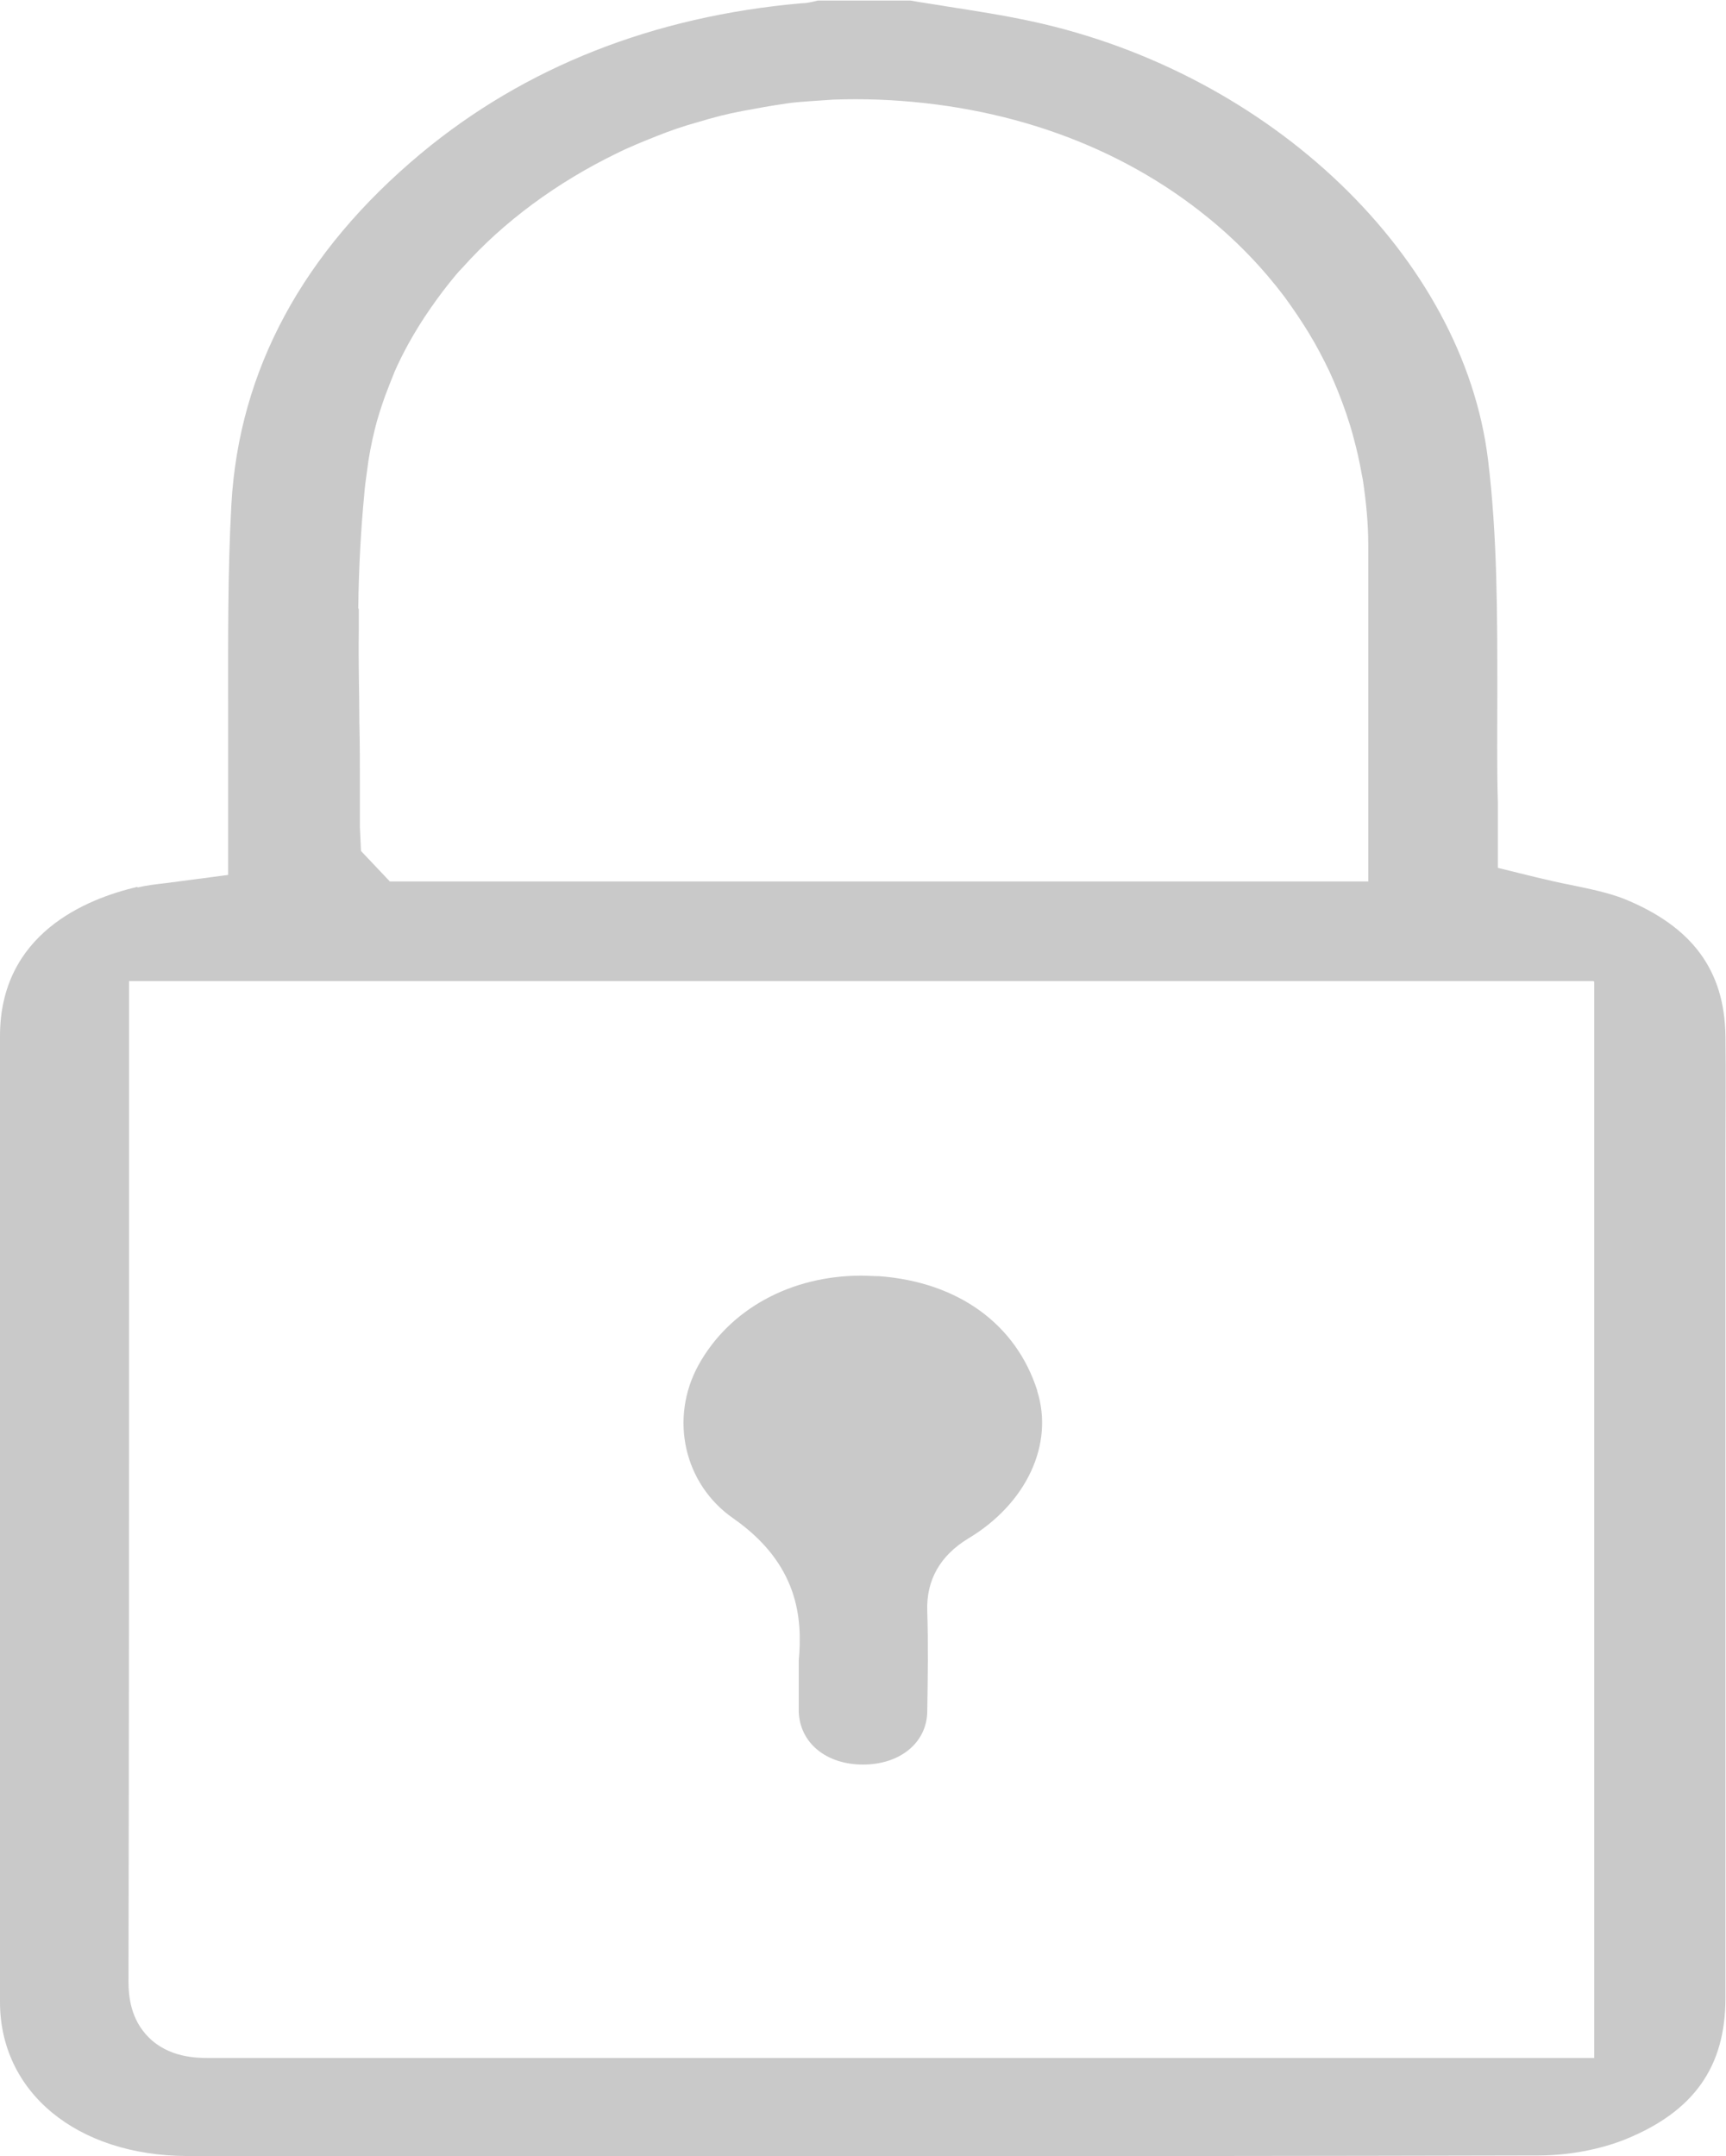
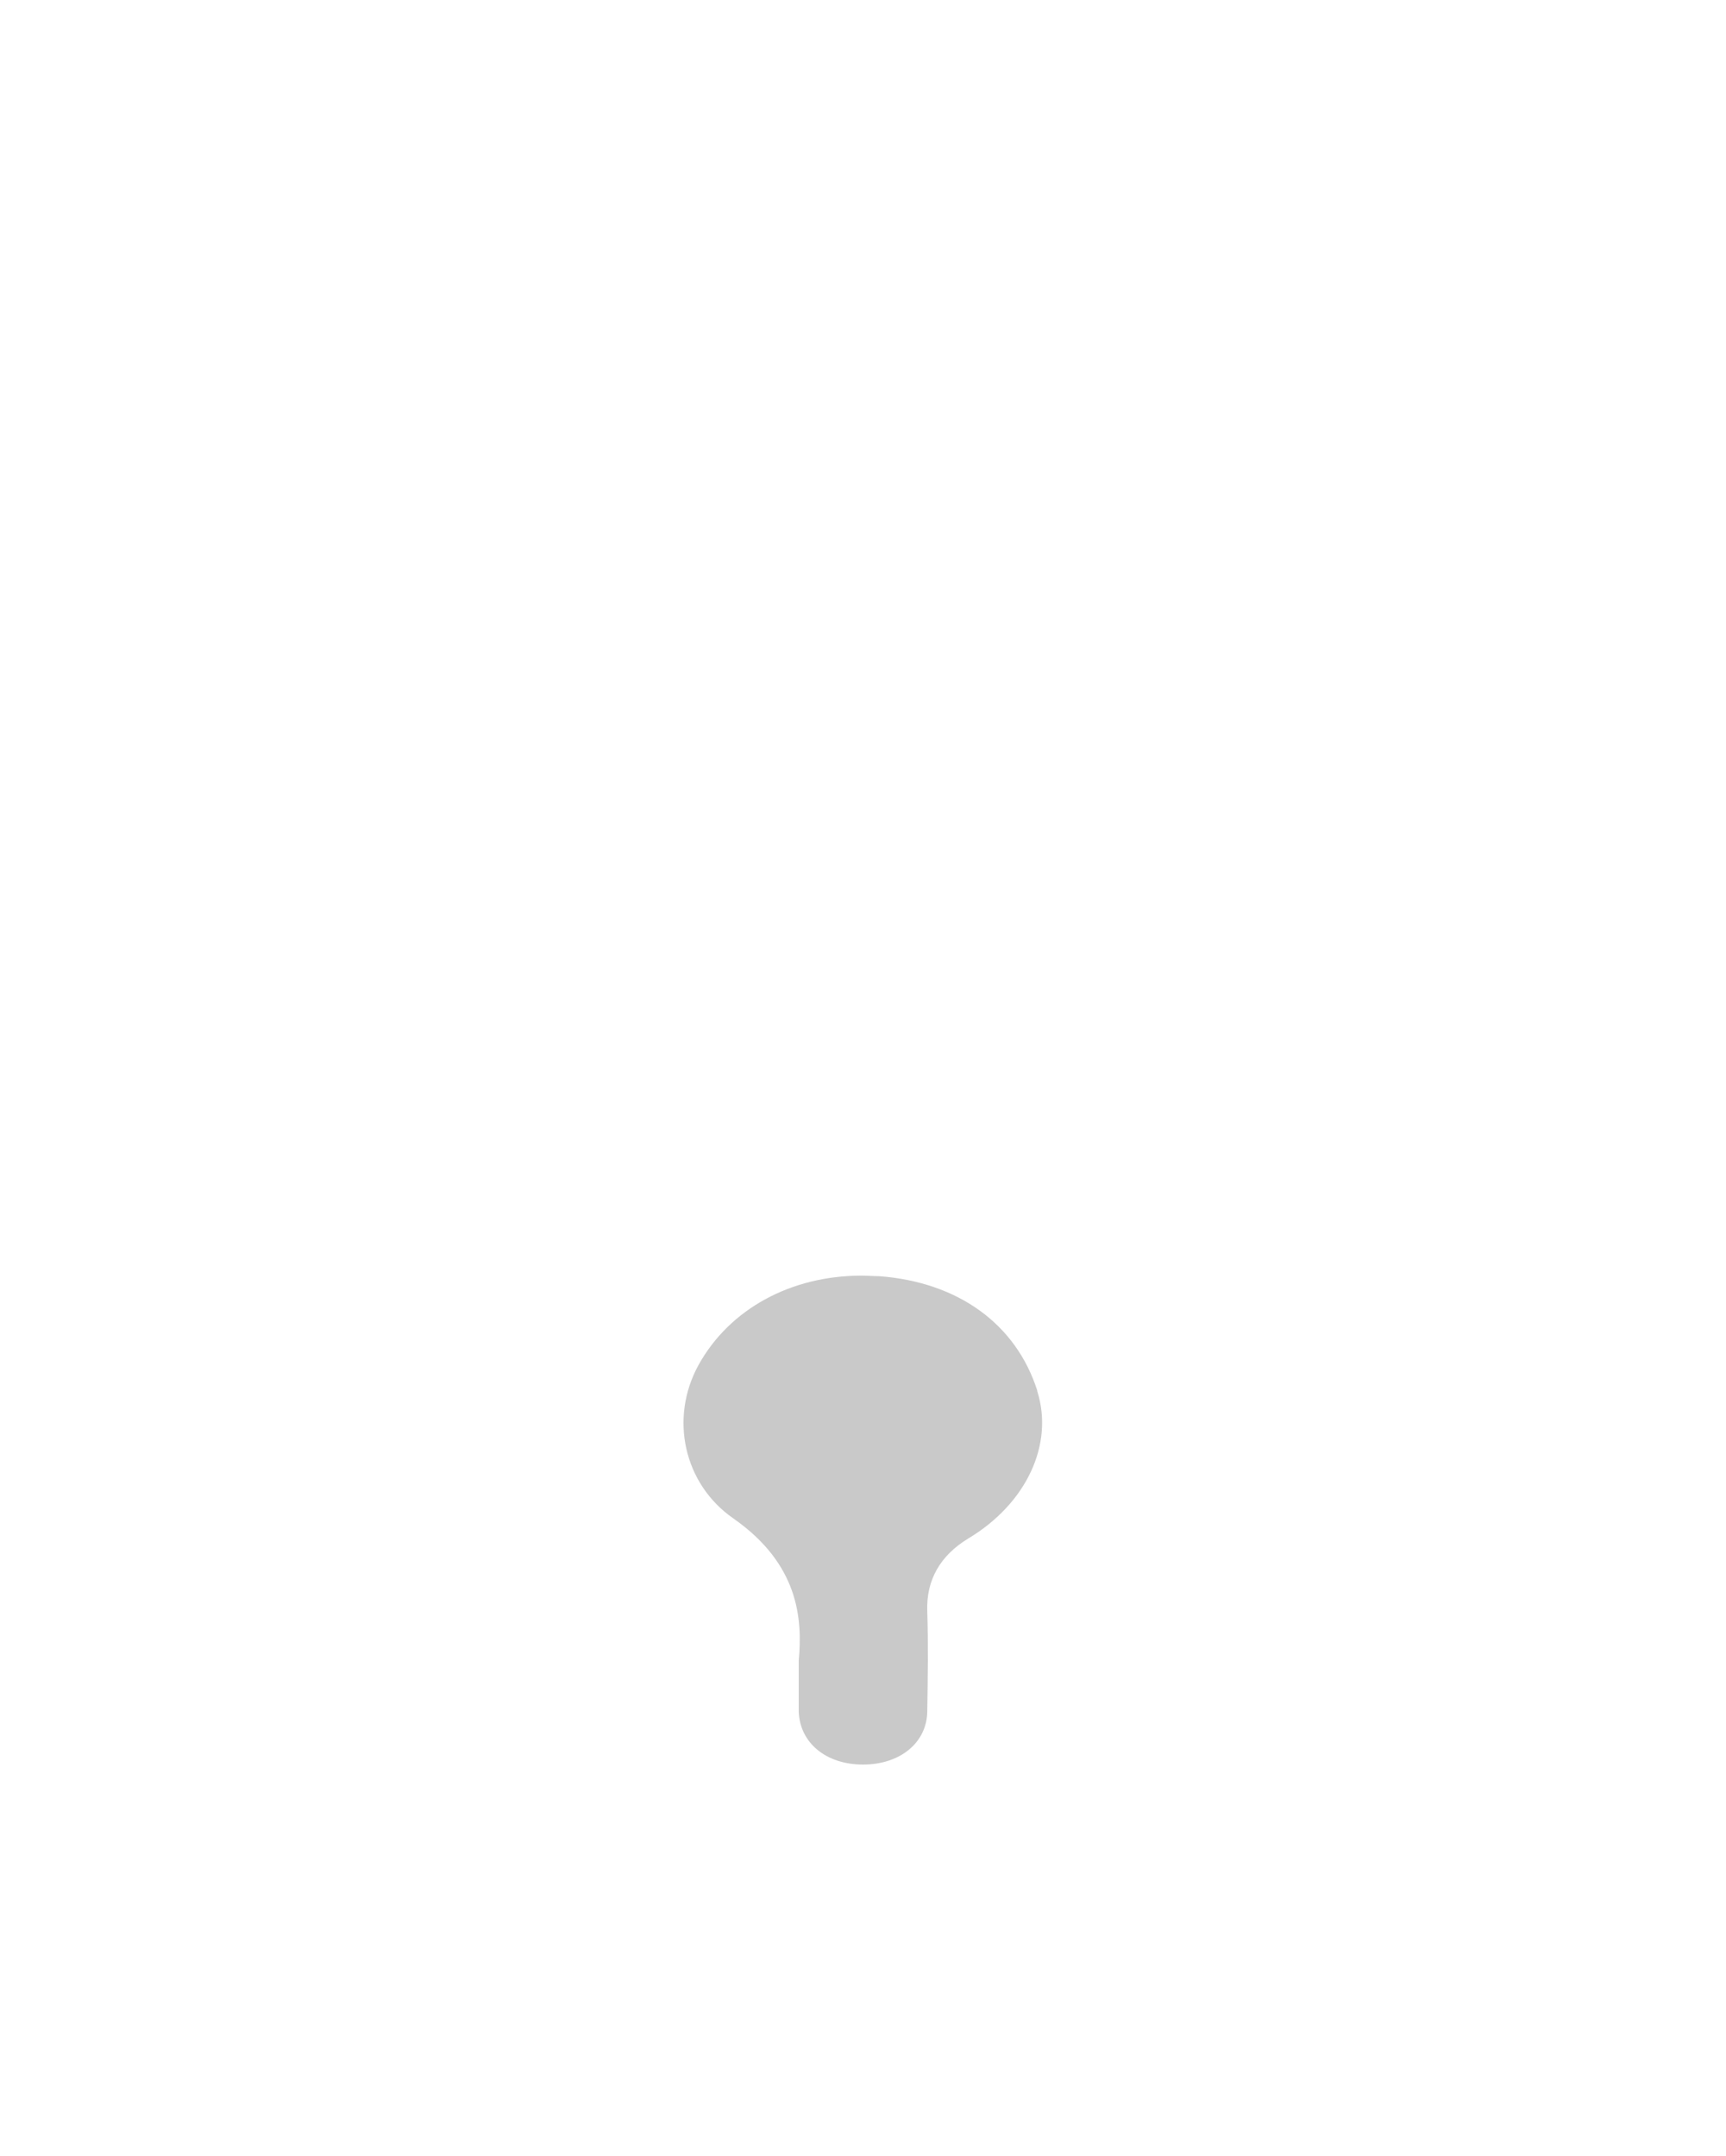
<svg xmlns="http://www.w3.org/2000/svg" id="Layer_2" data-name="Layer 2" viewBox="0 0 31.7 39.6">
  <defs>
    <style>
      .cls-1 {
        fill: #c9c9c9;
      }
    </style>
  </defs>
  <g id="Layer_1-2" data-name="Layer 1">
    <g>
-       <path class="cls-1" d="m2.52,16.29C1.58,16.51,0,17.15,0,19.03,0,24.94,0,30.85,0,36.77c0,1.66,1.41,2.82,3.43,2.83,8.27,0,16.55.01,24.82-.01.56,0,1.14-.11,1.61-.3,1.25-.51,1.83-1.33,1.83-2.59v-15.47c0-.74.01-1.48,0-2.21-.02-1.2-.61-2-1.86-2.51-.28-.11-.61-.18-1-.26-.21-.04-.42-.09-.63-.14l-.69-.17v-.85c0-.11,0-.23,0-.35-.02-.67-.01-1.33-.01-2,0-1.49,0-2.89-.17-4.29-.45-3.72-3.98-7.11-8.39-8.06-.51-.11-1.03-.19-1.54-.27-.23-.04-.46-.07-.68-.11h-1.7c-.12.03-.21.05-.3.05-2.72.24-5.08,1.17-6.99,2.76-2.17,1.81-3.34,3.98-3.48,6.44-.07,1.26-.06,2.55-.06,3.81,0,.58,0,1.15,0,1.73v1.27l-1.14.15c-.18.02-.35.04-.52.08Zm4.06-5.12c.01-.78.05-1.46.11-2.09.01-.14.03-.28.05-.42.03-.26.08-.51.14-.76.05-.21.12-.42.19-.62.06-.16.12-.31.18-.46.15-.34.34-.68.55-1,.14-.21.29-.42.45-.62.08-.1.16-.2.25-.29.75-.84,1.73-1.56,2.82-2.09.24-.12.49-.22.74-.32.25-.1.51-.19.77-.26.26-.08.53-.15.8-.2s.54-.1.82-.14c.13-.02.27-.03.41-.04.15-.01.29-.02.44-.03.28-.01.55-.01.83,0,2.33.09,4.43.84,6.06,2.17.53.43,1,.92,1.4,1.45.16.22.31.44.45.67.14.23.26.46.38.71.11.24.21.49.3.75.05.15.1.3.14.46.06.22.11.44.15.67l.02.1c.06.4.1.8.1,1.2,0,.82,0,1.63,0,2.45v3.73H7.16l-.53-.56-.02-.43c0-.23,0-.5,0-.76,0-.39,0-.78-.01-1.17,0-.56-.02-1.11-.01-1.67v-.41Zm22.7,6.86v19.77h-6c-6.47,0-12.94,0-19.41,0h-.03c-.24,0-.74-.01-1.11-.38-.33-.33-.37-.75-.37-1.03.01-4.58.01-9.15.01-13.73v-4.64s26.89,0,26.89,0Z" />
      <path class="cls-1" d="m19.05,25.54c-.39-1.22-1.45-1.99-2.9-2.1-.11,0-.22-.01-.33-.01-1.29,0-2.42.61-2.99,1.64-.54.98-.27,2.19.64,2.82,1.2.84,1.27,1.84,1.2,2.61v.36c0,.19,0,.38,0,.58.02.57.5.97,1.18.97h0c.68,0,1.17-.4,1.18-.97.01-.62.02-1.24,0-1.85-.02-.57.24-1.02.75-1.33,1.07-.64,1.58-1.73,1.27-2.71Z" />
    </g>
  </g>
</svg>